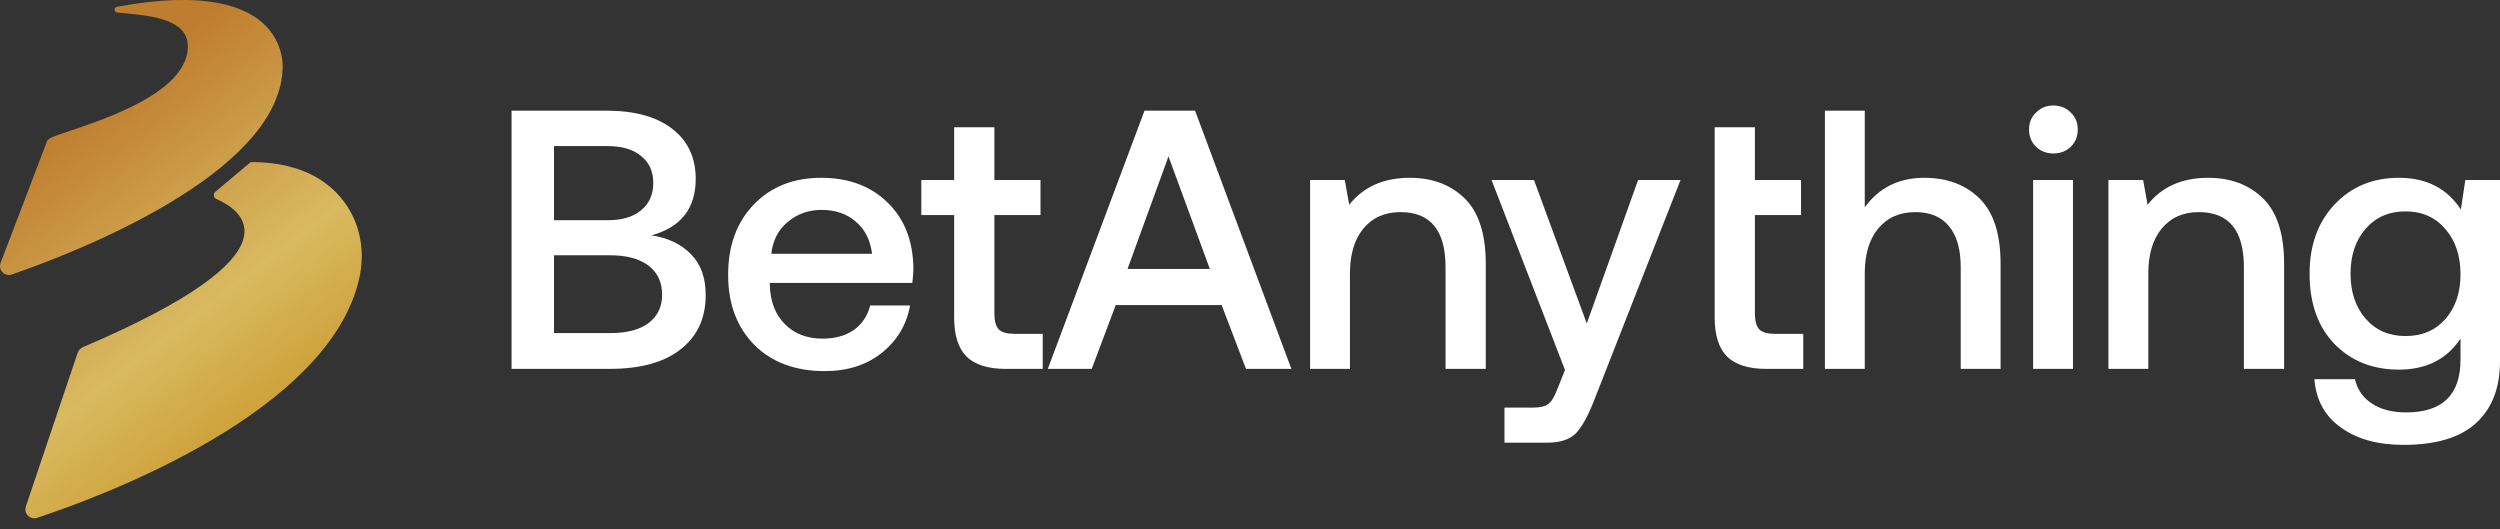
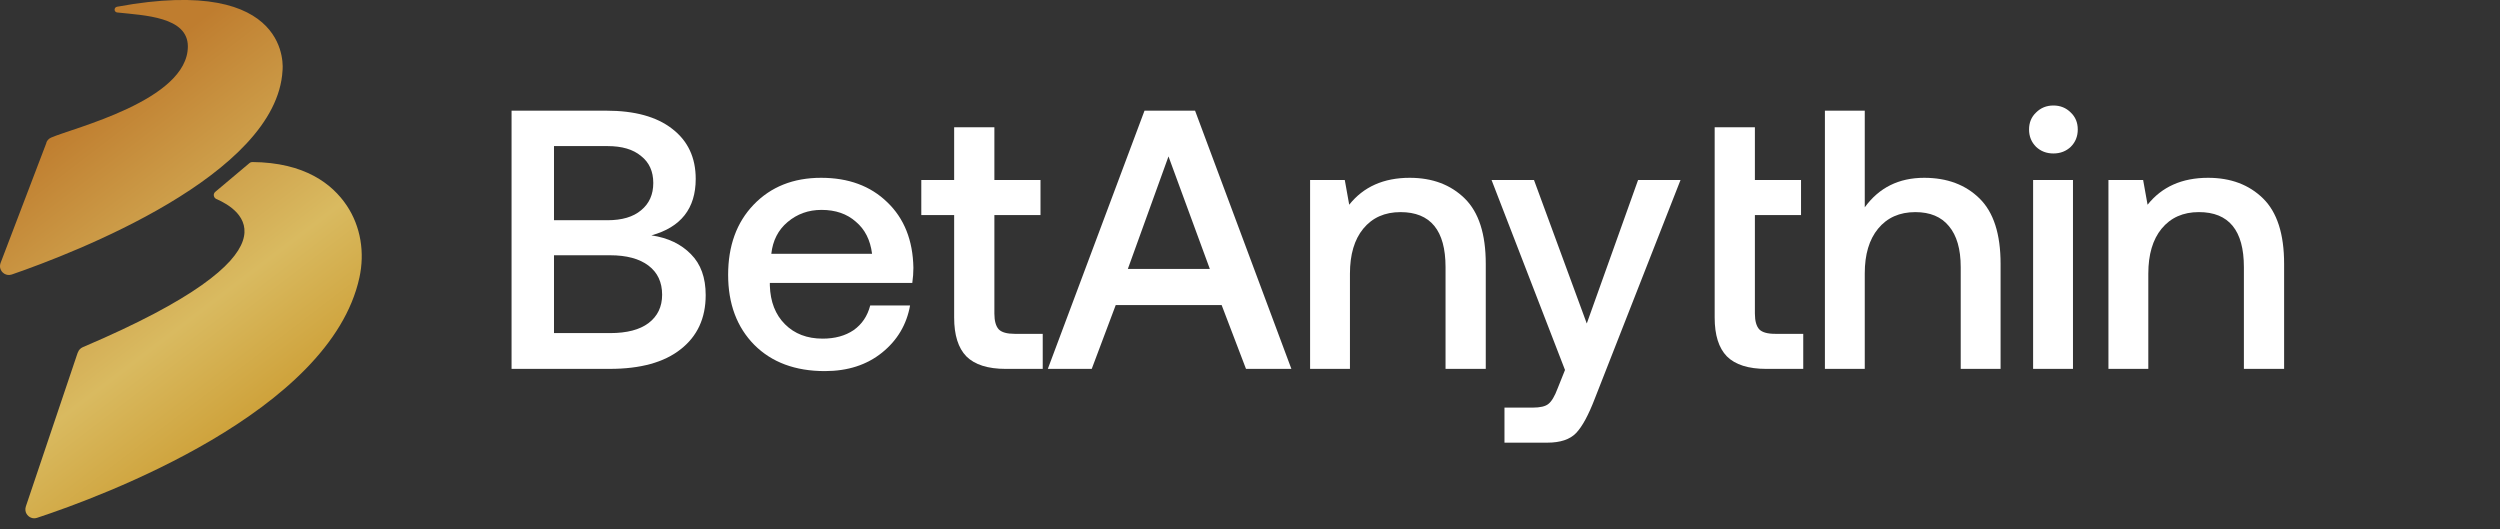
<svg xmlns="http://www.w3.org/2000/svg" width="189" height="40" viewBox="0 0 189 40" fill="none">
  <rect x="0" y="0" width="189" height="40" fill="#333333" stroke="none" />
  <path d="M19.072 12.25C23.043 12.282 25.127 13.912 26.217 15.542C27.281 17.134 27.581 19.108 27.173 20.98C24.968 31.148 7.69 37.535 2.807 39.146C2.476 39.261 2.157 39.101 2.004 38.84C1.915 38.687 1.889 38.49 1.953 38.292L5.879 26.647L5.886 26.654C5.917 26.558 5.968 26.468 6.032 26.405C6.096 26.341 6.172 26.284 6.262 26.245C23.258 19.013 18.142 15.811 16.357 15.046C16.249 14.995 16.185 14.905 16.166 14.797C16.147 14.689 16.185 14.581 16.274 14.504L18.862 12.328C18.919 12.277 18.996 12.25 19.072 12.25ZM8.848 0.51C22.191 -1.956 21.366 5.271 21.359 5.329C20.926 13.237 5.598 19.128 0.894 20.751C0.487 20.891 0.097 20.63 0.014 20.261C-0.011 20.14 -0.004 20.006 0.047 19.872L3.513 10.787L3.501 10.78C3.565 10.614 3.692 10.481 3.857 10.405C5.457 9.692 14.201 7.597 14.202 3.509C14.202 1.268 10.926 1.166 8.861 0.943C8.734 0.93 8.663 0.828 8.663 0.733C8.663 0.637 8.721 0.536 8.848 0.51Z" fill="url(#paint0_linear_12018_49229)" />
-   <path d="M186.043 15.841L186.378 13.61H189V27.302C189 29.31 188.405 30.862 187.215 31.959C186.024 33.075 184.183 33.632 181.69 33.632C179.756 33.632 178.184 33.195 176.975 32.322C175.766 31.466 175.096 30.249 174.966 28.668H178.035C178.221 29.468 178.649 30.081 179.319 30.509C179.988 30.955 180.853 31.178 181.914 31.178C184.648 31.178 186.015 29.849 186.015 27.19V25.601C184.973 27.163 183.42 27.943 181.356 27.943C179.365 27.943 177.738 27.293 176.473 25.991C175.227 24.69 174.604 22.924 174.604 20.693C174.604 18.536 175.236 16.789 176.501 15.45C177.766 14.112 179.384 13.442 181.356 13.442C183.439 13.442 185.001 14.242 186.043 15.841ZM178.844 24.095C179.607 24.969 180.612 25.406 181.858 25.406C183.104 25.406 184.108 24.978 184.871 24.123C185.634 23.249 186.015 22.124 186.015 20.749C186.015 19.336 185.634 18.192 184.871 17.319C184.108 16.426 183.104 15.98 181.858 15.98C180.612 15.98 179.607 16.417 178.844 17.291C178.082 18.165 177.701 19.299 177.701 20.693C177.701 22.087 178.082 23.221 178.844 24.095Z" fill="white" />
  <path d="M166.932 13.442C168.643 13.442 170.029 13.963 171.089 15.004C172.149 16.045 172.679 17.69 172.679 19.94V27.887H169.638V20.191C169.638 17.421 168.503 16.035 166.234 16.035C165.044 16.035 164.104 16.454 163.416 17.29C162.747 18.108 162.412 19.242 162.412 20.692V27.887H159.398V13.609H162.021L162.356 15.478C163.435 14.121 164.96 13.442 166.932 13.442Z" fill="white" />
  <path d="M156.549 11.1C156.196 11.434 155.759 11.602 155.238 11.602C154.717 11.602 154.28 11.434 153.927 11.1C153.573 10.746 153.396 10.31 153.396 9.789C153.396 9.269 153.573 8.841 153.927 8.506C154.28 8.153 154.717 7.976 155.238 7.976C155.759 7.976 156.196 8.153 156.549 8.506C156.903 8.841 157.079 9.269 157.079 9.789C157.079 10.31 156.903 10.746 156.549 11.1ZM153.703 27.887V13.61H156.717V27.887H153.703Z" fill="white" />
  <path d="M145.468 13.442C147.198 13.442 148.593 13.963 149.653 15.004C150.714 16.045 151.244 17.69 151.244 19.94V27.887H148.23V20.191C148.23 18.834 147.933 17.802 147.338 17.095C146.761 16.389 145.915 16.036 144.799 16.036C143.608 16.036 142.669 16.454 141.981 17.291C141.311 18.109 140.976 19.233 140.976 20.665V27.887H137.963V8.367H140.976V15.673C142.055 14.186 143.552 13.442 145.468 13.442Z" fill="white" />
  <path d="M129.629 24.012V16.259V13.61V9.622H132.67V13.61H136.158V16.259H132.67V23.705C132.67 24.262 132.782 24.662 133.005 24.904C133.228 25.127 133.628 25.238 134.205 25.238H136.325V27.888H133.535C132.177 27.888 131.182 27.572 130.55 26.94C129.936 26.308 129.629 25.331 129.629 24.012Z" fill="white" />
  <path d="M118.314 27.971L112.762 13.61H115.97L119.96 24.457L123.838 13.61H127.047L120.574 30.118C120.09 31.383 119.616 32.256 119.151 32.74C118.686 33.223 117.961 33.465 116.975 33.465H113.738V30.816H115.859C116.435 30.816 116.835 30.723 117.058 30.537C117.3 30.351 117.533 29.96 117.756 29.366L118.314 27.971Z" fill="white" />
  <path d="M106.576 13.442C108.287 13.442 109.673 13.963 110.733 15.004C111.794 16.045 112.324 17.69 112.324 19.94V27.888H109.283V20.191C109.283 17.421 108.148 16.036 105.879 16.036C104.688 16.036 103.749 16.454 103.061 17.291C102.391 18.109 102.056 19.243 102.056 20.693V27.888H99.043V13.61H101.666L102 15.478C103.079 14.121 104.605 13.442 106.576 13.442Z" fill="white" />
-   <path d="M82.535 27.888H79.215L86.525 8.367H90.347L97.629 27.888H94.198L92.356 23.063H84.349L82.535 27.888ZM88.338 11.825L85.241 20.33H91.463L88.338 11.825Z" fill="white" />
+   <path d="M82.535 27.888H79.215L86.525 8.367H90.347L97.629 27.888H94.198L92.356 23.063H84.349L82.535 27.888ZL85.241 20.33H91.463L88.338 11.825Z" fill="white" />
  <path d="M72.134 24.012V16.259H69.65V13.61H72.134V9.622H75.175V13.61H78.662V16.259H75.175V23.705C75.175 24.262 75.286 24.662 75.51 24.904C75.733 25.127 76.133 25.238 76.709 25.238H78.83V27.888H76.04C74.682 27.888 73.687 27.572 73.054 26.94C72.441 26.308 72.134 25.331 72.134 24.012Z" fill="white" />
  <path d="M62.357 28.055C60.125 28.055 58.349 27.395 57.028 26.075C55.707 24.736 55.047 22.97 55.047 20.776C55.047 18.582 55.689 16.816 56.972 15.478C58.274 14.121 59.976 13.442 62.078 13.442C64.143 13.442 65.807 14.056 67.072 15.283C68.356 16.51 69.016 18.164 69.053 20.246C69.053 20.618 69.025 20.999 68.969 21.39H58.2V21.585C58.237 22.812 58.618 23.788 59.344 24.513C60.069 25.238 61.018 25.601 62.19 25.601C63.12 25.601 63.901 25.387 64.533 24.959C65.166 24.513 65.584 23.89 65.789 23.091H68.802C68.542 24.541 67.835 25.731 66.682 26.66C65.528 27.59 64.087 28.055 62.357 28.055ZM58.311 19.187H65.928C65.798 18.146 65.389 17.337 64.701 16.761C64.031 16.166 63.166 15.868 62.106 15.868C61.12 15.868 60.264 16.175 59.539 16.788C58.832 17.383 58.423 18.183 58.311 19.187Z" fill="white" />
  <path d="M38.674 27.887V8.367H45.844C47.983 8.367 49.639 8.822 50.811 9.733C52.001 10.644 52.596 11.908 52.596 13.526C52.596 15.757 51.48 17.179 49.248 17.793C50.495 17.978 51.49 18.452 52.234 19.215C52.978 19.958 53.35 20.99 53.35 22.31C53.35 24.058 52.717 25.424 51.453 26.409C50.206 27.395 48.421 27.887 46.096 27.887H38.674ZM45.928 11.044H41.882V16.649H45.928C47.026 16.649 47.872 16.398 48.467 15.896C49.081 15.394 49.388 14.706 49.388 13.833C49.388 12.959 49.081 12.28 48.467 11.797C47.872 11.295 47.026 11.044 45.928 11.044ZM46.123 19.298H41.882V25.182H46.123C47.388 25.182 48.355 24.931 49.025 24.429C49.713 23.909 50.057 23.193 50.057 22.282C50.057 21.334 49.713 20.6 49.025 20.079C48.337 19.559 47.37 19.298 46.123 19.298Z" fill="white" />
  <defs>
    <linearGradient id="paint0_linear_12018_49229" x1="10.007" y1="5.385" x2="30.52" y2="32.187" gradientUnits="userSpaceOnUse">
      <stop stop-color="#BF7D2F" />
      <stop offset="0.52" stop-color="#D9BA60" />
      <stop offset="0.83" stop-color="#CC9D33" />
      <stop offset="1" stop-color="#997626" />
    </linearGradient>
  </defs>
</svg>